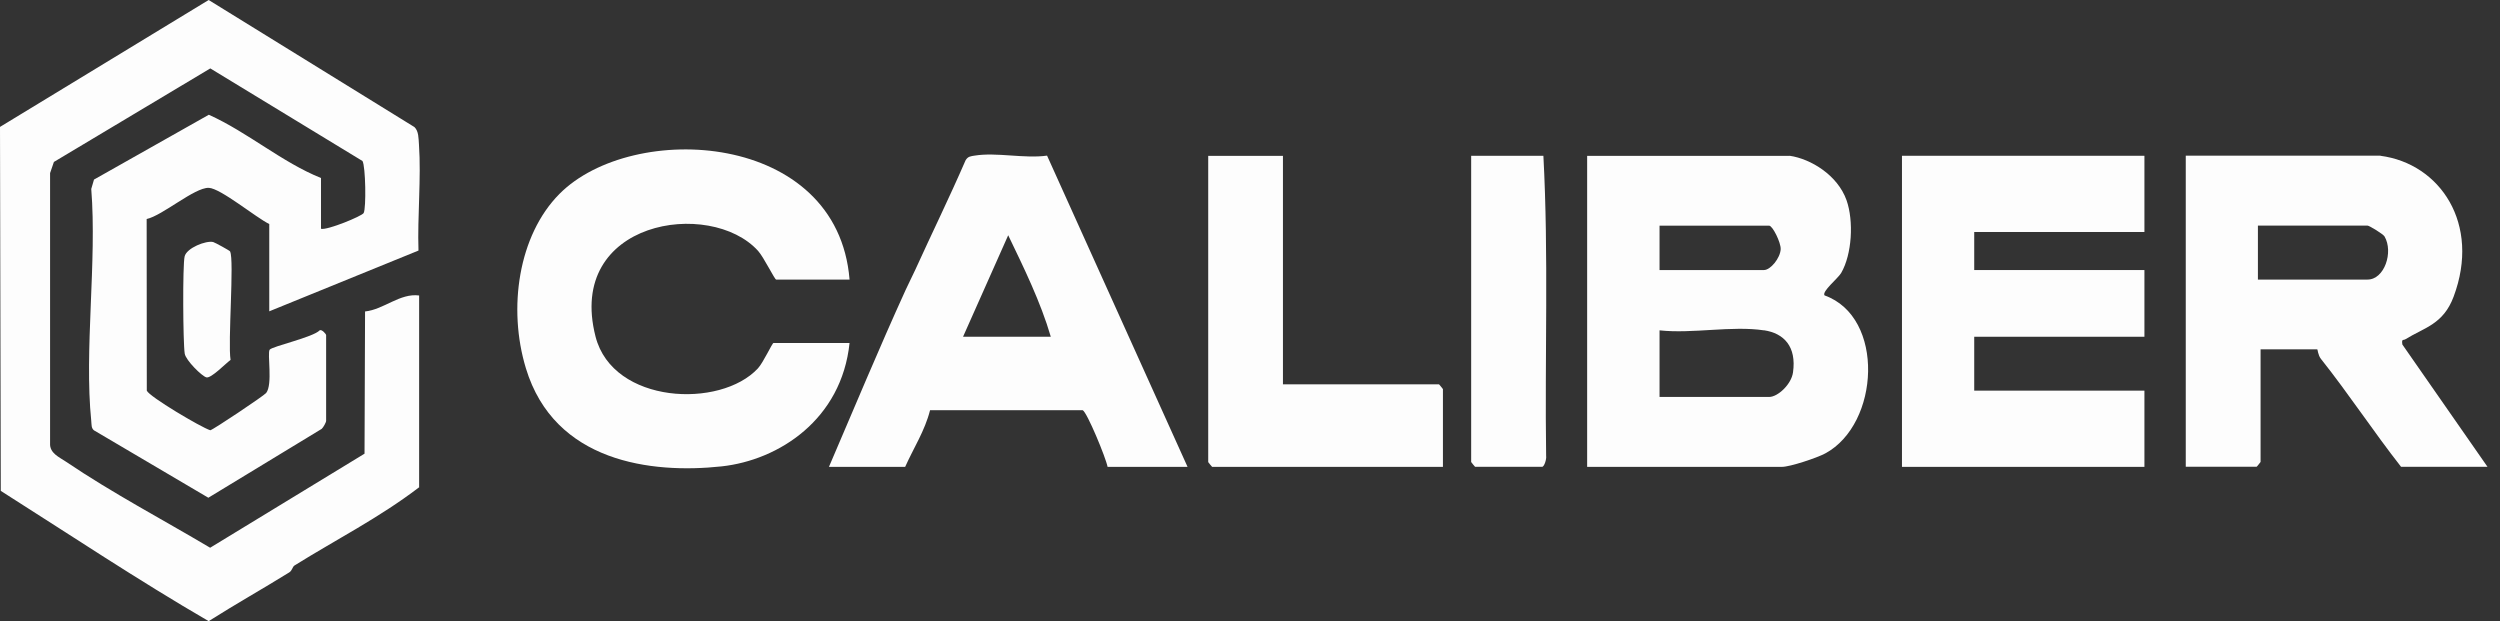
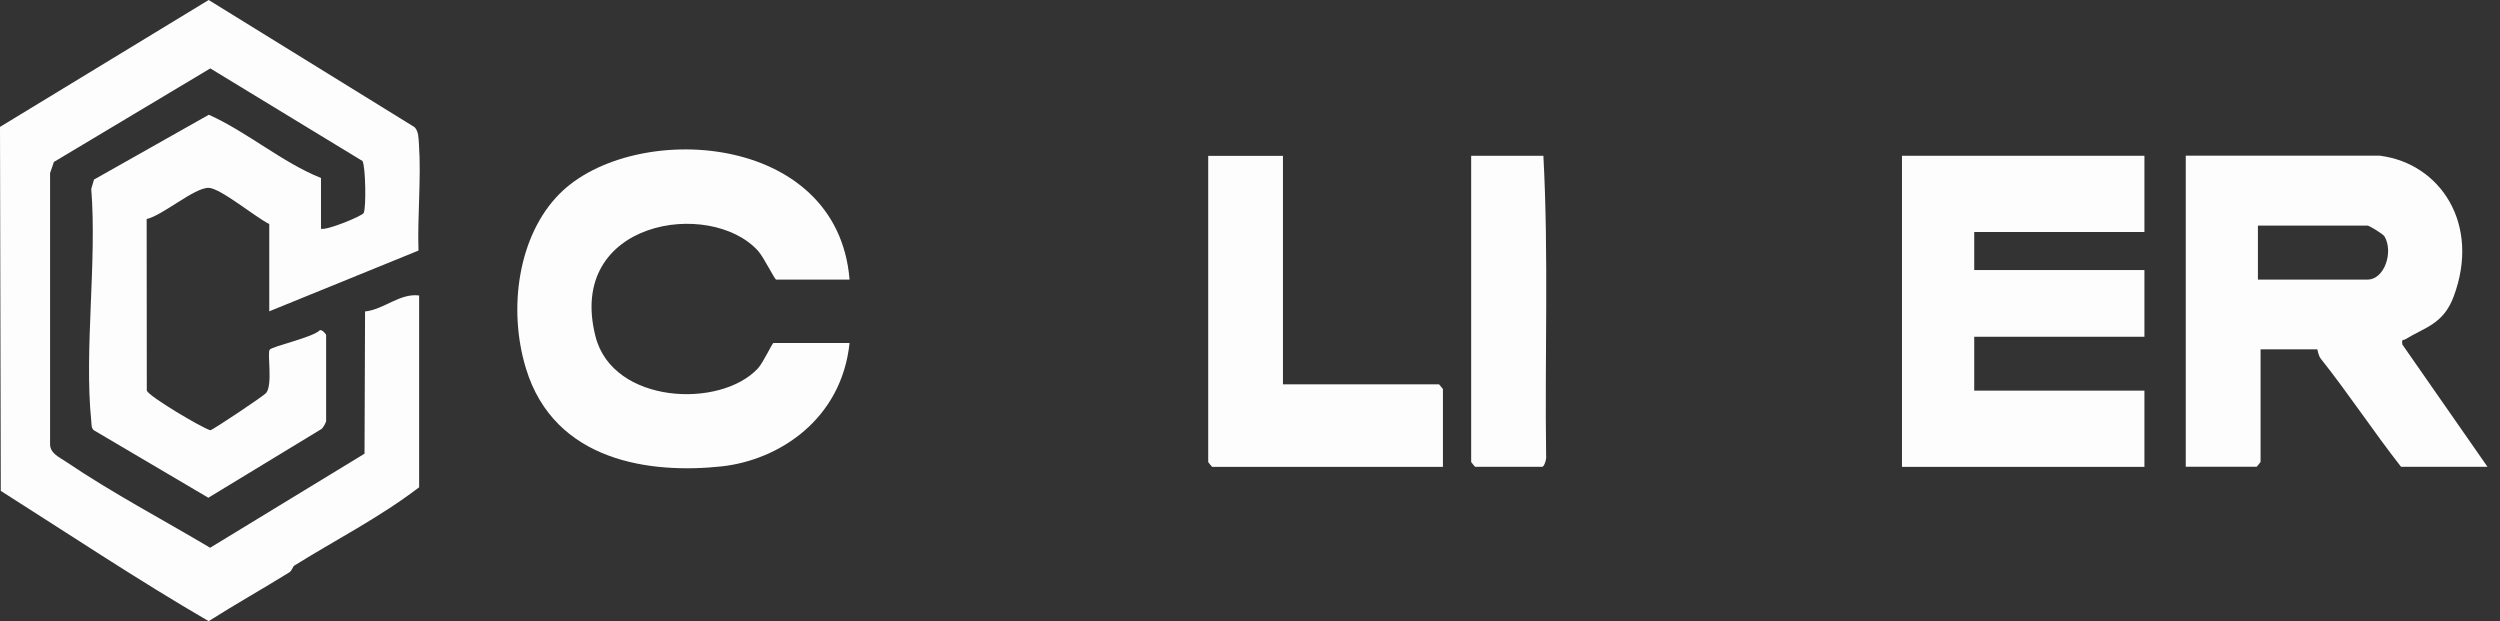
<svg xmlns="http://www.w3.org/2000/svg" fill="none" height="100%" overflow="visible" preserveAspectRatio="none" style="display: block;" viewBox="0 0 157 39" width="100%">
  <rect x="0" y="0" width="157" height="39" fill="#333333" stroke="none" />
  <g id="Logo/Caliber">
    <g id="Group">
      <path d="M26.306 30.612C23.817 32.513 21.099 33.889 18.497 35.511C18.36 35.599 18.355 35.829 18.164 35.947C16.489 36.985 14.774 37.95 13.104 39.008C8.69 36.446 4.389 33.58 0.049 30.827L0 7.97L13.104 0L26.027 7.98C26.301 8.244 26.281 8.695 26.311 9.077C26.458 11.198 26.208 13.589 26.281 15.735L16.91 19.551V14.069C16.078 13.667 13.849 11.82 13.109 11.796C12.217 11.771 10.209 13.535 9.21 13.755L9.219 24.533C9.366 24.905 12.624 26.84 13.207 27.021C13.403 26.977 16.572 24.856 16.714 24.68C17.14 24.141 16.773 22.186 16.935 21.961C17.087 21.75 19.683 21.177 20.08 20.741C20.217 20.672 20.481 20.981 20.481 21.045V26.428C20.481 26.526 20.3 26.85 20.202 26.933L13.084 31.258L5.903 27.026C5.722 26.884 5.756 26.659 5.731 26.438C5.281 22 6.094 16.43 5.731 11.865L5.903 11.277L13.114 7.206C15.543 8.298 17.718 10.199 20.158 11.179V14.368C20.535 14.476 22.73 13.574 22.838 13.378C23.004 13.07 22.96 10.444 22.764 10.111L13.207 4.296L3.385 10.17L3.145 10.87V27.834C3.106 28.466 3.738 28.716 4.144 28.995C7.064 30.969 10.204 32.62 13.197 34.398L22.892 28.491L22.926 19.56C24.106 19.438 25.111 18.399 26.321 18.556V30.617L26.306 30.612Z" fill="#FDFDFD" id="Vector" />
-       <path d="M112.395 9.783C113.723 9.978 115.403 11.002 115.961 12.57C116.422 13.873 116.309 15.97 115.624 17.145C115.423 17.488 114.399 18.301 114.58 18.551C118.391 19.908 118.053 26.629 114.624 28.476C114.105 28.755 112.415 29.319 111.905 29.319H99.673V9.787H112.39L112.395 9.783ZM104.214 16.959H110.774C111.19 16.959 111.798 16.21 111.827 15.651C111.847 15.235 111.318 14.172 111.102 14.172H104.219V16.964L104.214 16.959ZM110.779 20.746C108.76 20.442 106.287 20.971 104.219 20.746V24.929H111.102C111.646 24.929 112.498 24.136 112.601 23.386C112.831 21.76 112.028 20.927 110.779 20.741V20.746Z" fill="#FDFDFD" id="Vector_2" />
      <path d="M149.488 9.783C153.245 10.272 155.798 14.069 154.088 18.63C153.436 20.373 152.246 20.569 151.07 21.299C150.918 21.397 150.811 21.25 150.869 21.637L156.214 29.314H150.786C149.052 27.104 147.499 24.733 145.755 22.539C145.569 22.308 145.549 21.936 145.525 21.936H141.964V29.01C141.964 29.01 141.738 29.309 141.719 29.309H137.266V9.778H149.498L149.488 9.783ZM141.797 17.557H148.68C149.743 17.557 150.321 15.832 149.748 14.848C149.655 14.691 148.787 14.167 148.68 14.167H141.797V17.557Z" fill="#FDFDFD" id="Vector_3" />
      <path d="M134.67 9.783V14.569H123.981V16.959H134.67V21.148H123.981V24.532H134.67V29.319H119.444V9.783H134.67Z" fill="#FDFDFD" id="Vector_4" />
      <path d="M53.356 17.557H48.742C48.649 17.557 47.968 16.156 47.61 15.759C44.612 12.438 35.525 13.838 37.401 21.142C38.494 25.385 45.249 25.674 47.6 23.131C47.934 22.769 48.497 21.539 48.575 21.539H53.352C52.852 26.34 48.918 28.897 45.313 29.289C40.904 29.764 34.82 29.029 33.027 23.131C31.881 19.364 32.552 14.779 35.133 12.178C39.723 7.554 52.597 8.225 53.352 17.557H53.356Z" fill="#FDFDFD" id="Vector_5" />
-       <path d="M52.058 29.319C53.65 25.615 55.208 21.863 56.874 18.208C57.06 17.802 57.27 17.395 57.476 16.95C58.52 14.652 59.627 12.399 60.636 10.072C60.783 9.812 60.979 9.812 61.204 9.773C62.576 9.548 64.334 9.974 65.755 9.773L74.578 29.319H69.556C69.448 28.745 68.263 25.88 67.994 25.762H58.407C58.084 27.05 57.368 28.143 56.844 29.319H52.068H52.058ZM65.99 21.148C65.353 18.963 64.29 16.798 63.315 14.774L60.479 21.148H65.985H65.99Z" fill="#FDFDFD" id="Vector_6" />
      <path d="M80.569 9.783V24.136H90.371C90.371 24.136 90.616 24.415 90.616 24.434V29.319H76.121C76.121 29.319 75.876 29.039 75.876 29.02V9.787H80.573L80.569 9.783Z" fill="#FDFDFD" id="Vector_7" />
      <path d="M96.925 9.783C97.258 16.043 97.008 22.348 97.097 28.628C97.131 28.834 96.979 29.314 96.847 29.314H92.634C92.634 29.314 92.389 29.034 92.389 29.015V9.783H96.925Z" fill="#FDFDFD" id="Vector_8" />
-       <path d="M14.451 15.798C14.72 16.327 14.299 21.544 14.48 22.602C14.162 22.833 13.271 23.763 12.967 23.7C12.692 23.641 11.664 22.627 11.6 22.206C11.492 21.529 11.463 16.636 11.595 16.102C11.727 15.568 12.937 15.093 13.388 15.2C13.491 15.225 14.422 15.734 14.456 15.793L14.451 15.798Z" fill="#FDFDFD" id="Vector_9" />
    </g>
  </g>
</svg>